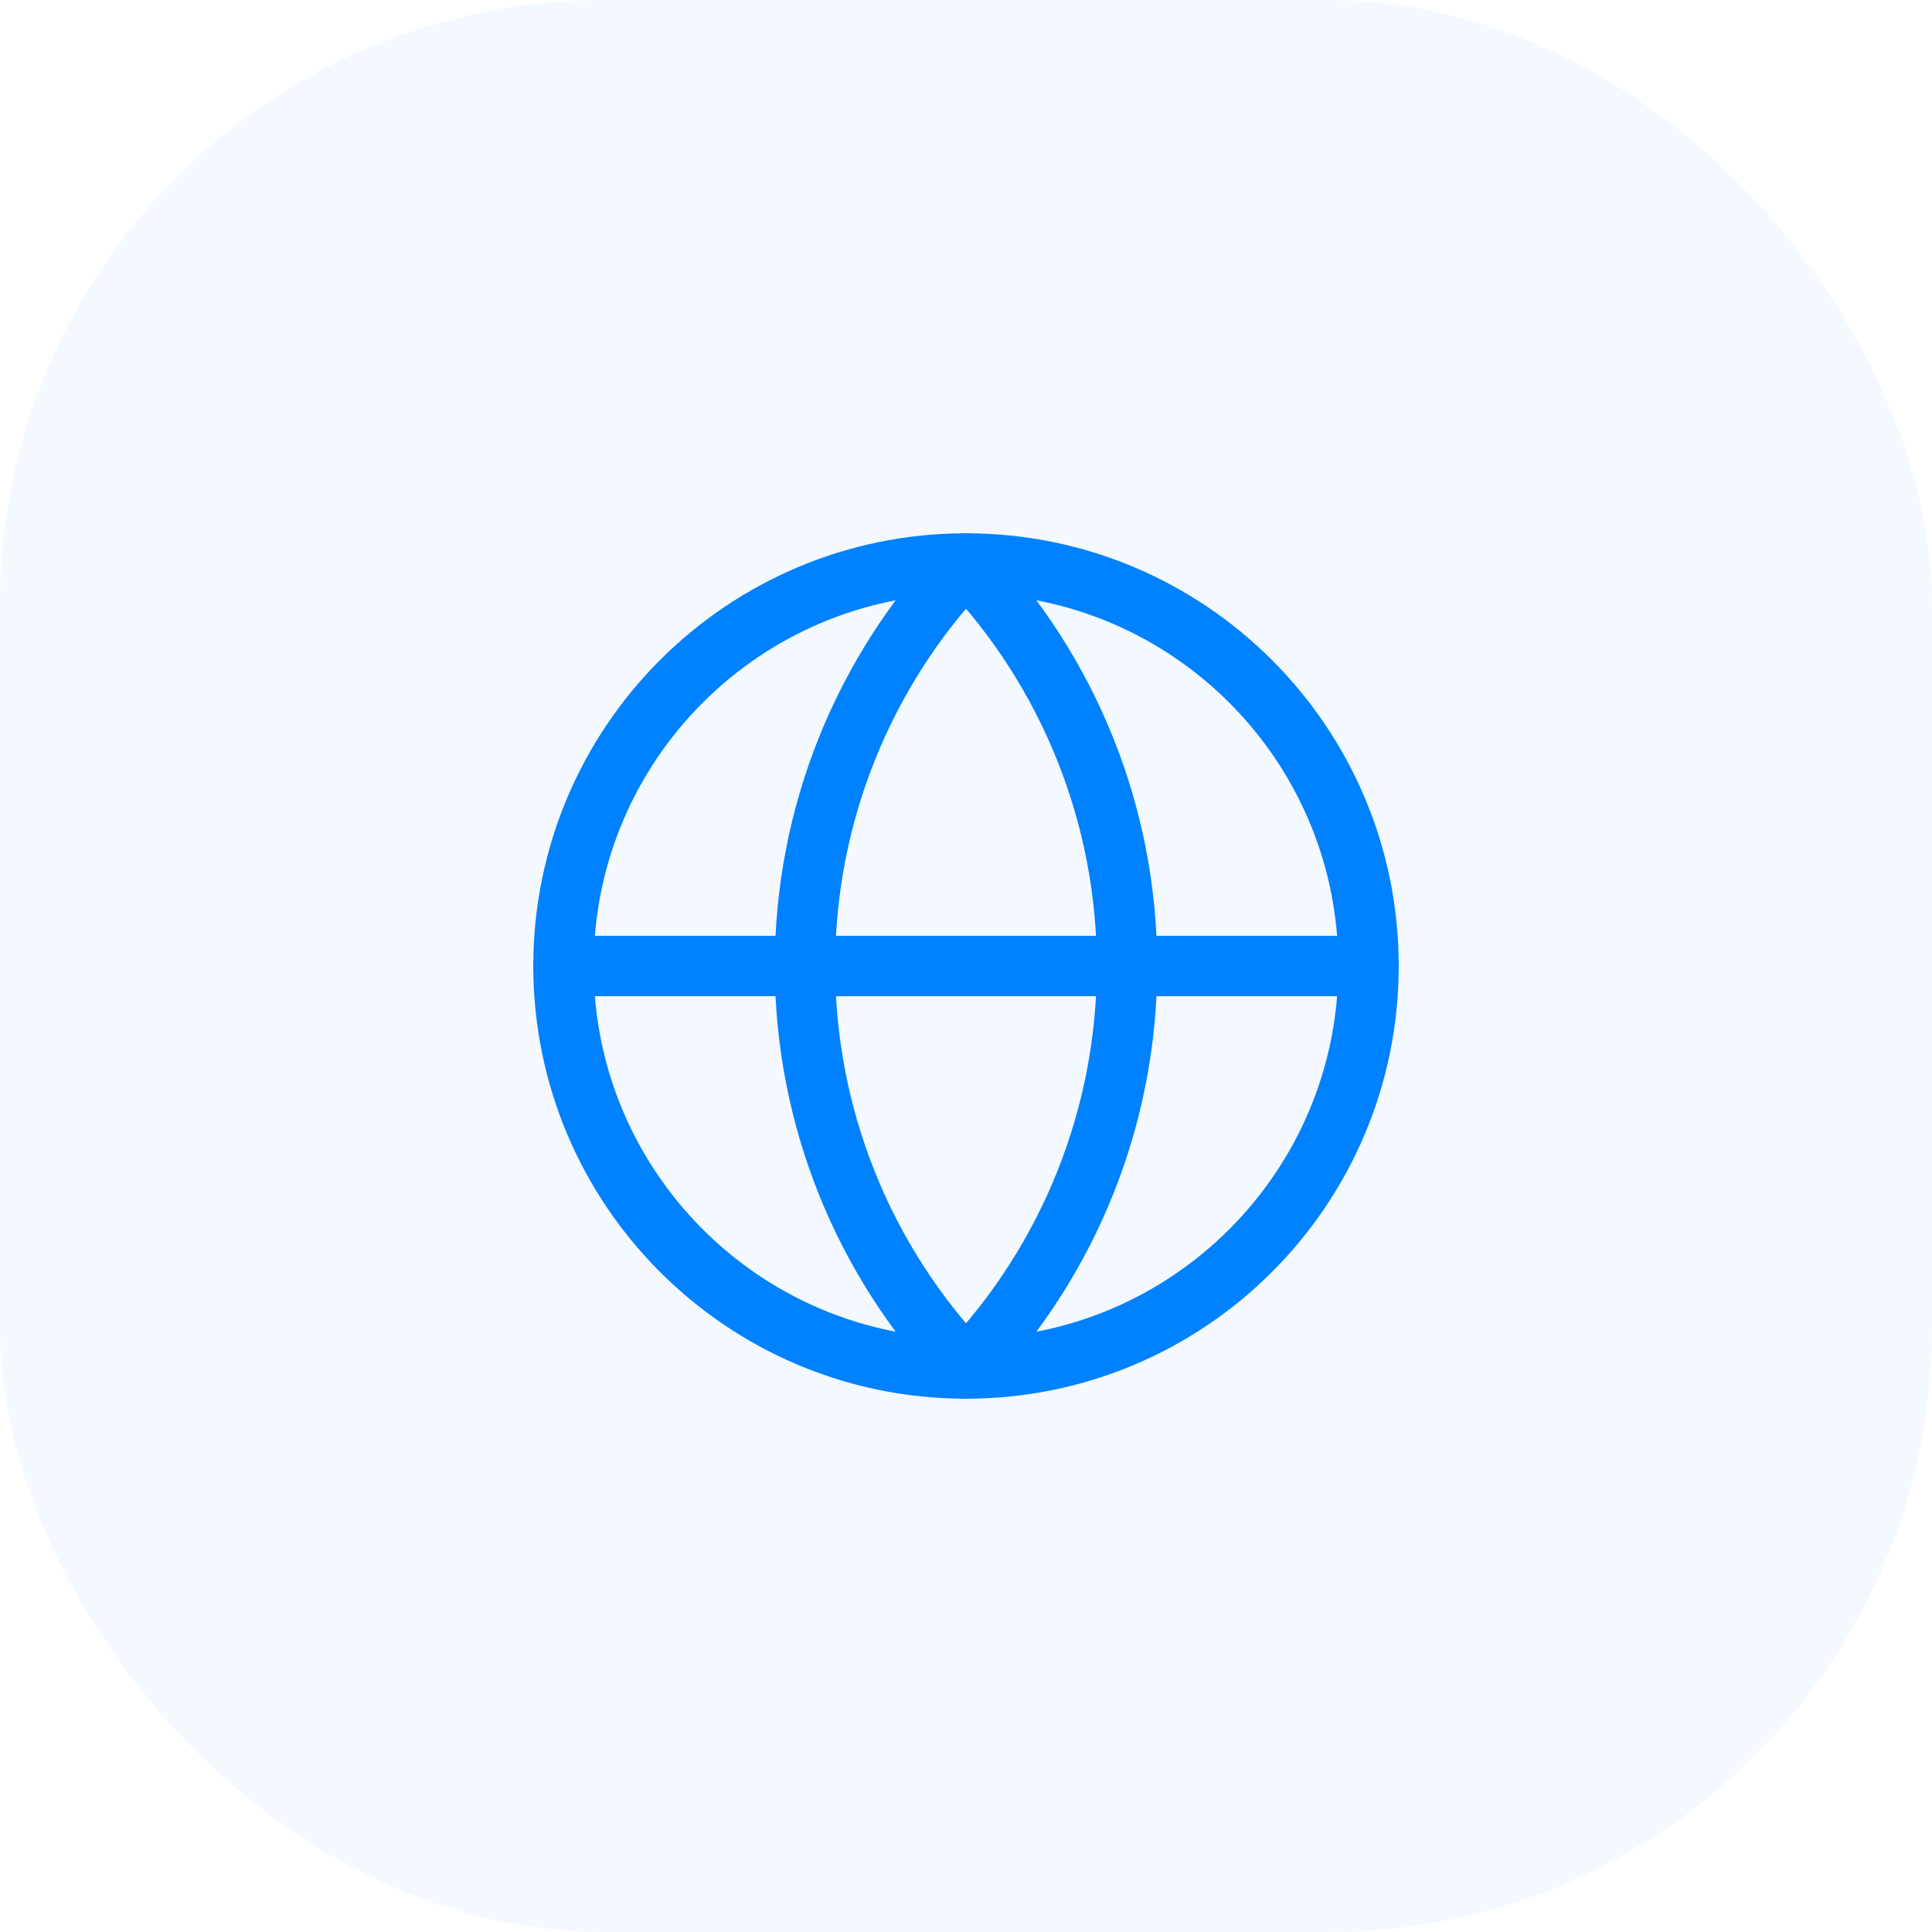
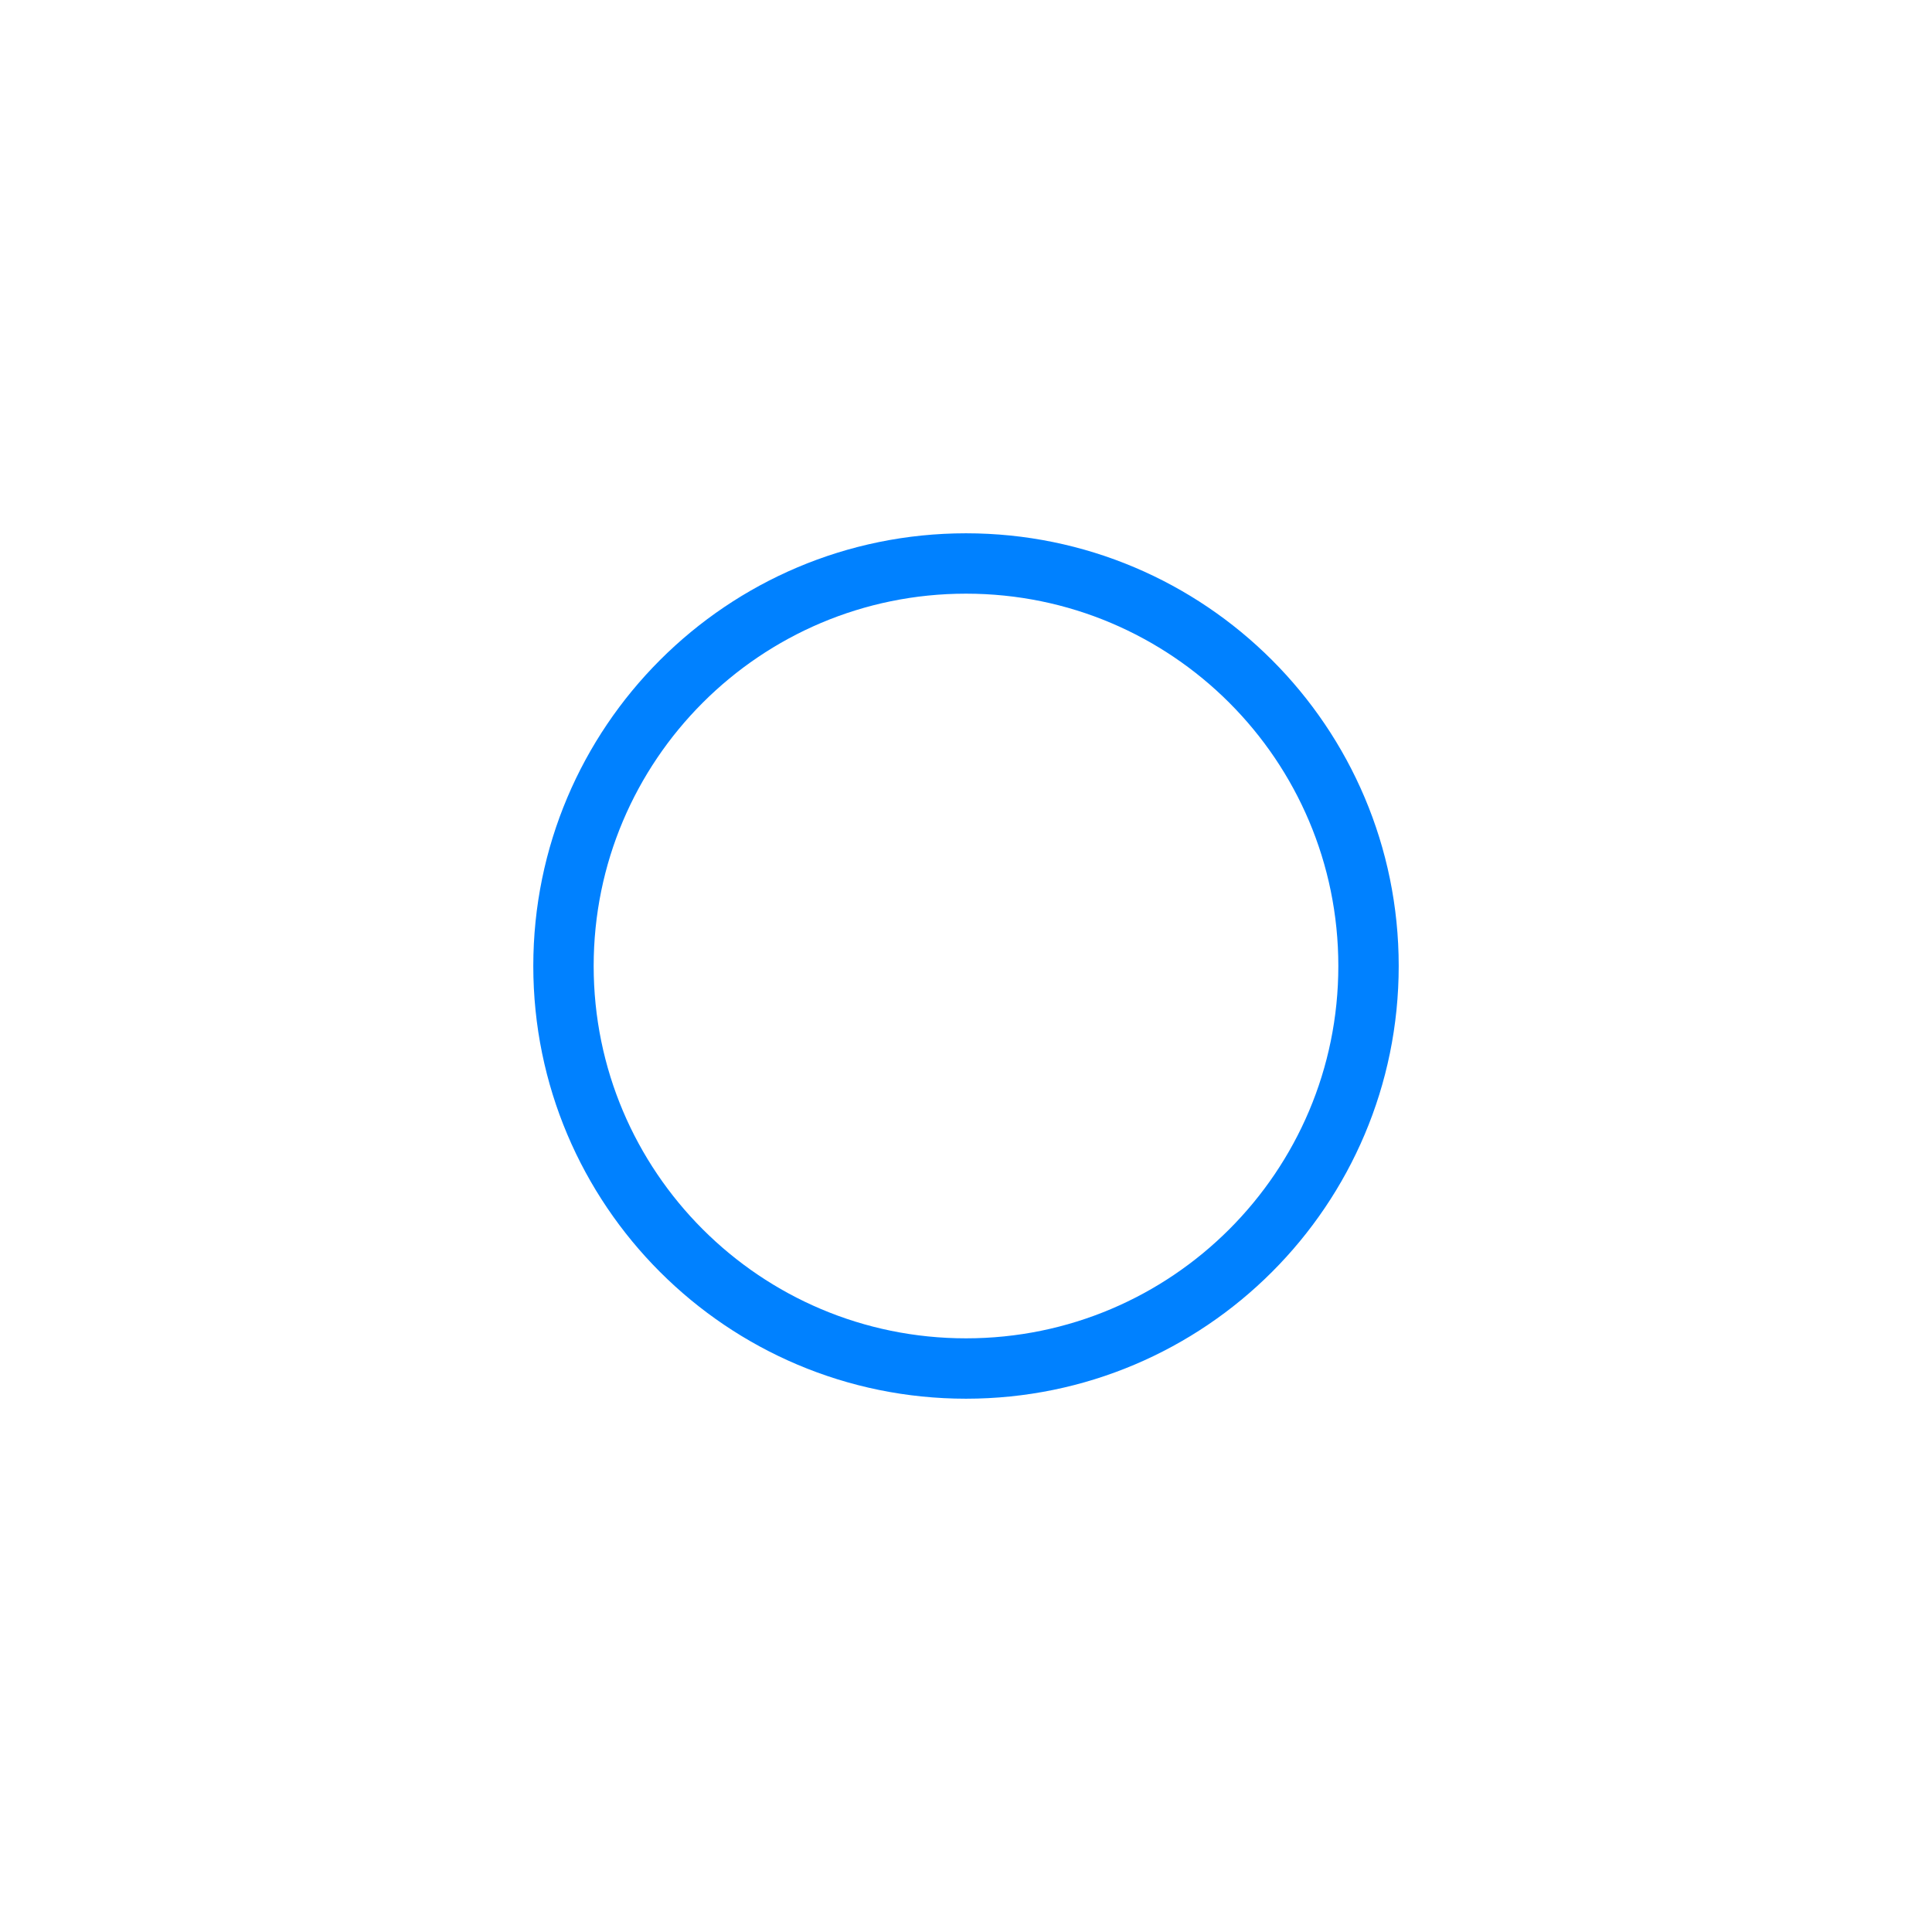
<svg xmlns="http://www.w3.org/2000/svg" width="32" height="32" viewBox="0 0 32 32" fill="none">
-   <rect width="32" height="32" rx="10" fill="#0081FF" fill-opacity="0.05" />
  <path d="M16 22.667C19.682 22.667 22.667 19.682 22.667 16C22.667 12.318 19.682 9.333 16 9.333C12.318 9.333 9.333 12.318 9.333 16C9.333 19.682 12.318 22.667 16 22.667Z" stroke="#0081FF" stroke-linecap="round" stroke-linejoin="round" />
-   <path d="M16 9.333C14.288 11.131 13.333 13.518 13.333 16C13.333 18.482 14.288 20.869 16 22.667C17.712 20.869 18.667 18.482 18.667 16C18.667 13.518 17.712 11.131 16 9.333Z" stroke="#0081FF" stroke-linecap="round" stroke-linejoin="round" />
-   <path d="M9.333 16H22.667" stroke="#0081FF" stroke-linecap="round" stroke-linejoin="round" />
</svg>